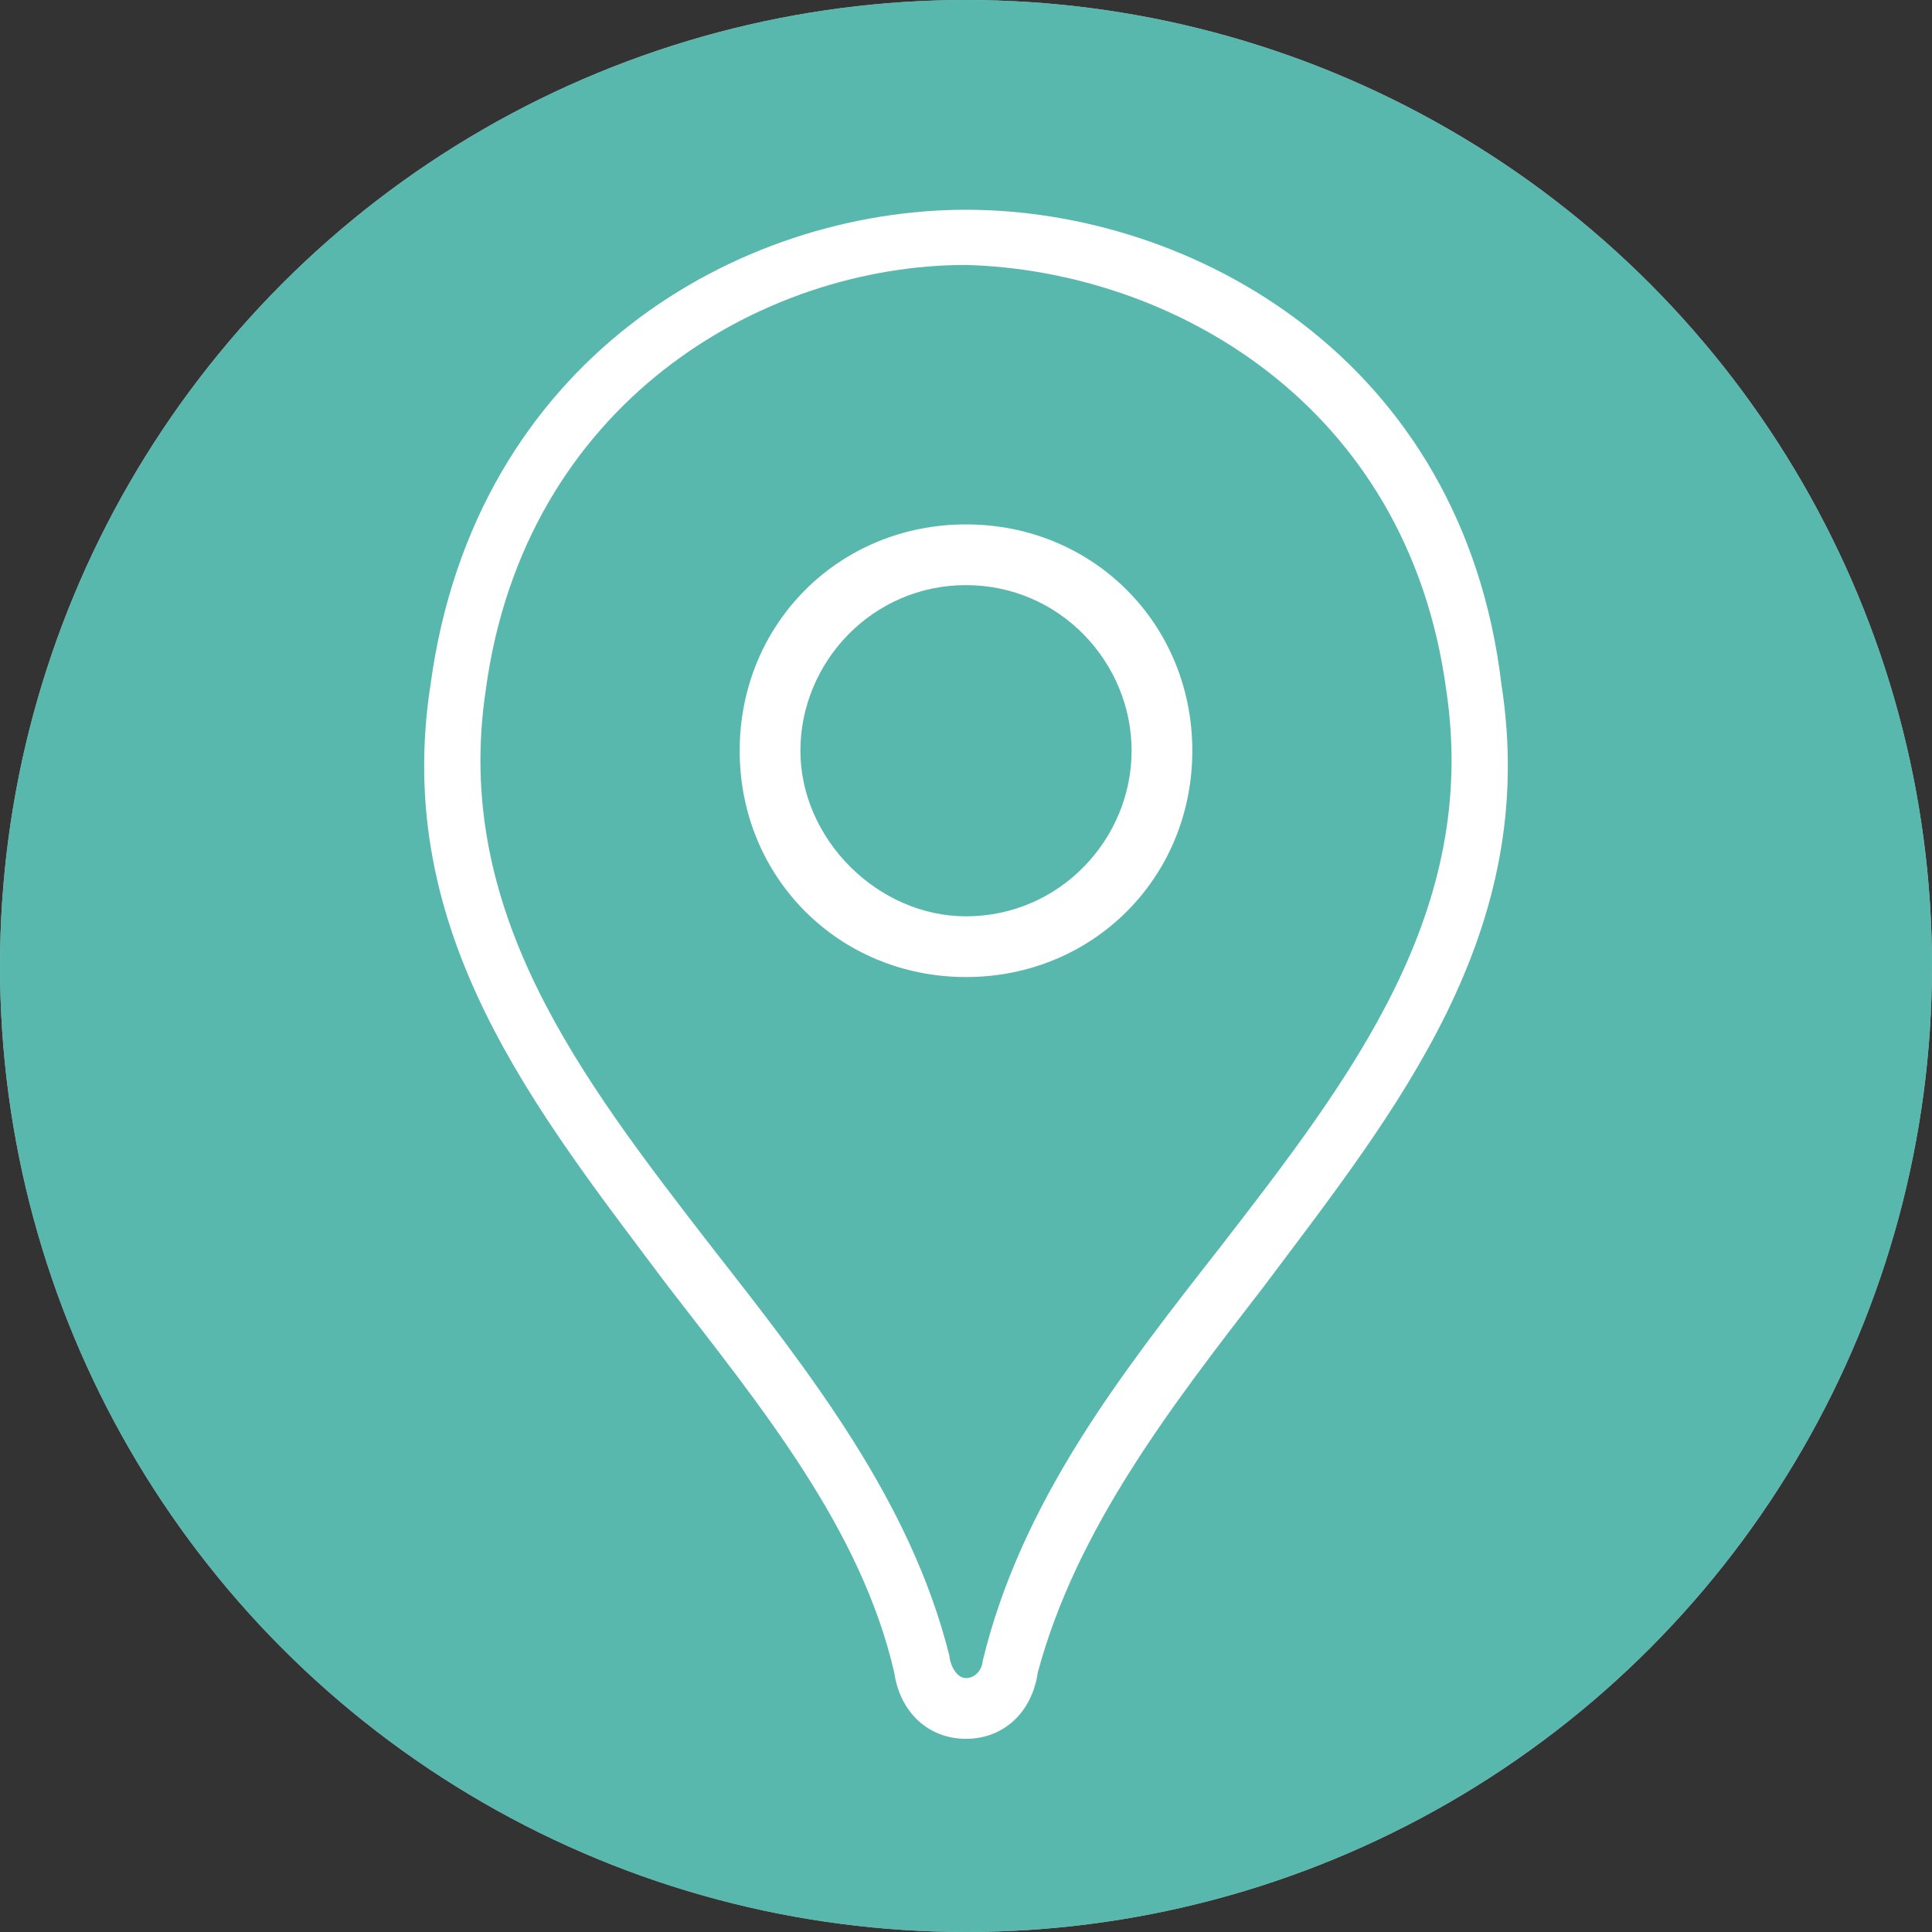
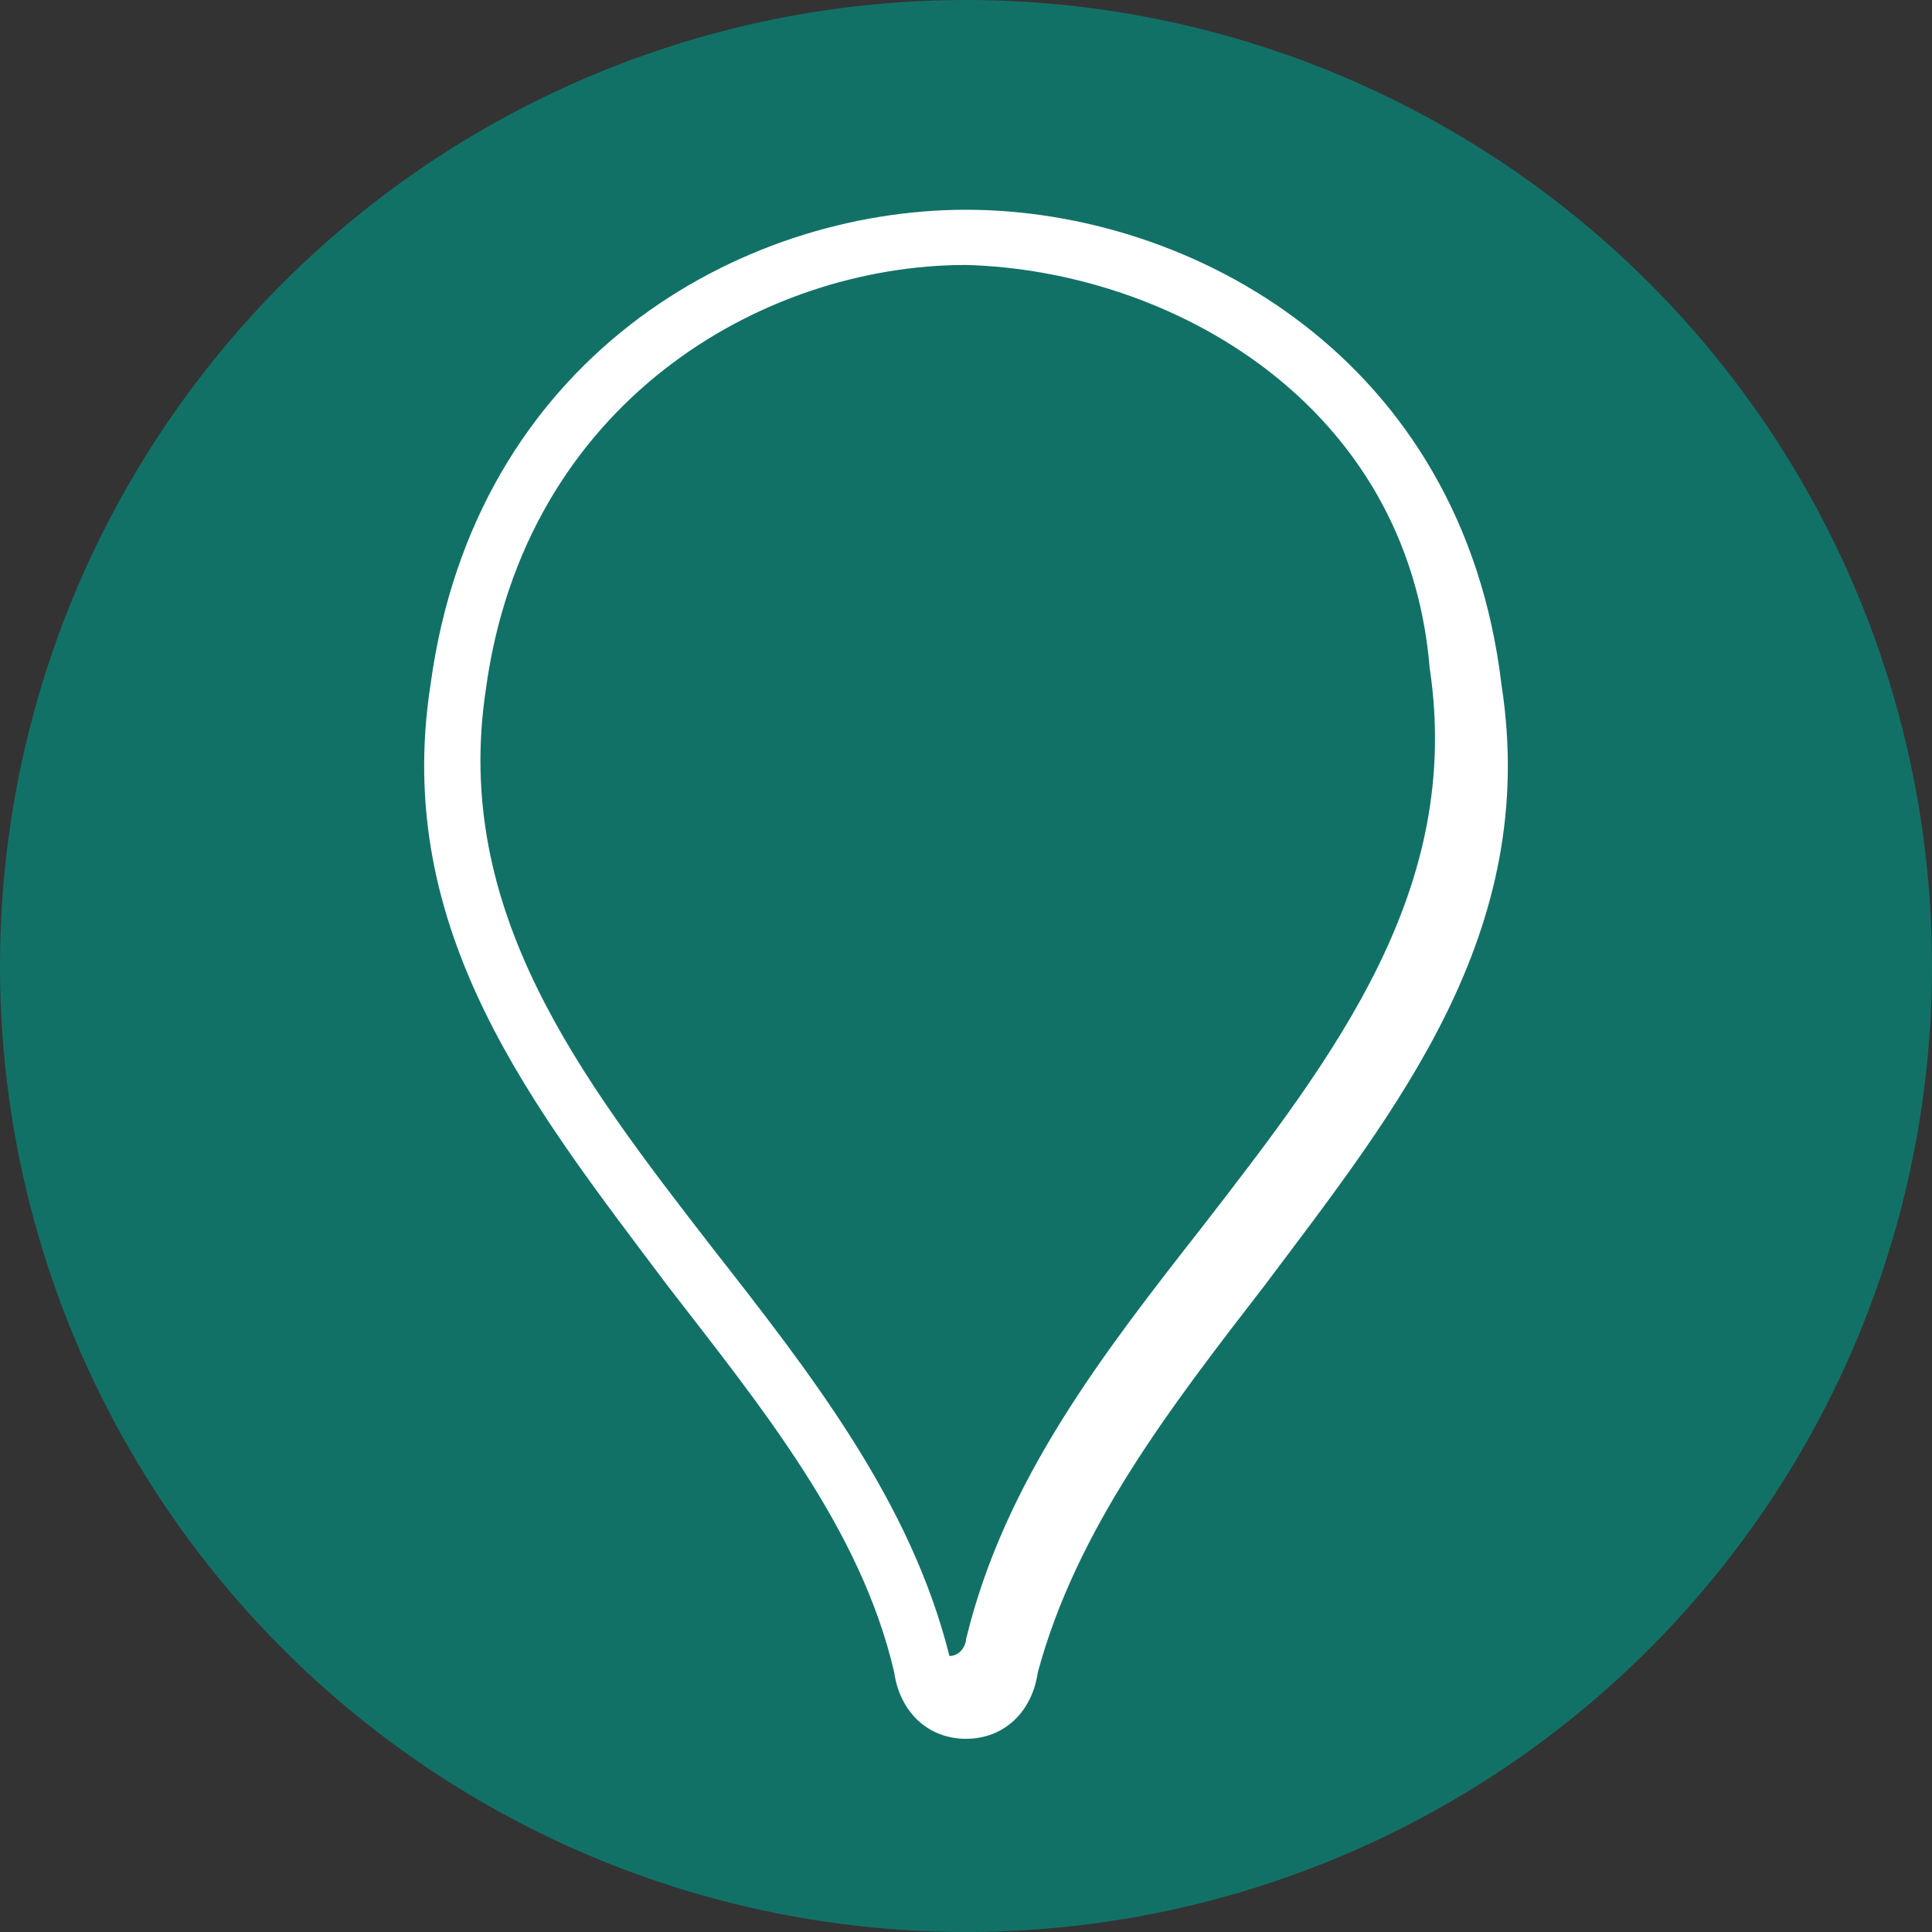
<svg xmlns="http://www.w3.org/2000/svg" version="1.1" id="Warstwa_1" x="0px" y="0px" viewBox="0 0 35 35" style="enable-background:new 0 0 35 35;" xml:space="preserve">
  <rect x="0" y="0" width="35" height="35" fill="#333333" stroke="none" />
  <style type="text/css">
	.st0{fill:#FFFFFF;}
	.st1{opacity:0.65;fill:#009383;}
	.st2{display:none;}
	.st3{display:inline;}
	.st4{display:inline;fill:#FFFFFF;}
</style>
  <g>
    <g>
-       <circle class="st0" cx="17.5" cy="17.5" r="17.5" />
      <circle class="st1" cx="17.5" cy="17.5" r="17.5" />
    </g>
    <g>
      <g>
-         <path class="st0" d="M17.5,31.5c-0.7,0-1.2-0.5-1.3-1.2c-0.6-2.6-2.4-4.8-4.1-7c-2.4-3.2-5-6.4-4.3-10.9c0.8-5.9,5.6-8.6,9.7-8.6     c4.1,0,9,2.7,9.7,8.6c0.7,4.5-1.9,7.7-4.3,10.9c-1.7,2.2-3.4,4.4-4.1,7C18.7,31,18.2,31.5,17.5,31.5z M17.5,4.8     c-3.7,0-8,2.5-8.7,7.7c-0.6,4,1.7,7,4.1,10.1c1.8,2.3,3.6,4.6,4.3,7.4c0,0.1,0.1,0.4,0.3,0.4c0.2,0,0.3-0.2,0.3-0.3     c0.7-2.9,2.5-5.2,4.3-7.5c2.4-3.1,4.7-6.1,4.1-10.1C25.5,7.3,21.2,4.9,17.5,4.8z" />
+         <path class="st0" d="M17.5,31.5c-0.7,0-1.2-0.5-1.3-1.2c-0.6-2.6-2.4-4.8-4.1-7c-2.4-3.2-5-6.4-4.3-10.9c0.8-5.9,5.6-8.6,9.7-8.6     c4.1,0,9,2.7,9.7,8.6c0.7,4.5-1.9,7.7-4.3,10.9c-1.7,2.2-3.4,4.4-4.1,7C18.7,31,18.2,31.5,17.5,31.5z M17.5,4.8     c-3.7,0-8,2.5-8.7,7.7c-0.6,4,1.7,7,4.1,10.1c1.8,2.3,3.6,4.6,4.3,7.4c0.2,0,0.3-0.2,0.3-0.3     c0.7-2.9,2.5-5.2,4.3-7.5c2.4-3.1,4.7-6.1,4.1-10.1C25.5,7.3,21.2,4.9,17.5,4.8z" />
      </g>
      <g>
-         <path class="st0" d="M17.5,17.7c-2.3,0-4.1-1.8-4.1-4.1c0-2.3,1.8-4.1,4.1-4.1c2.3,0,4.1,1.8,4.1,4.1     C21.6,15.9,19.8,17.7,17.5,17.7z M17.5,10.6c-1.7,0-3,1.4-3,3s1.4,3,3,3c1.7,0,3-1.4,3-3S19.2,10.6,17.5,10.6z" />
-       </g>
+         </g>
    </g>
  </g>
  <g class="st2">
    <g class="st3">
      <circle class="st0" cx="17.5" cy="17.5" r="17.5" />
      <circle class="st1" cx="17.5" cy="17.5" r="17.5" />
    </g>
    <path class="st4" d="M29,24C29,24,29.1,24,29,24l0-13c0,0,0,0,0-0.1c0,0,0-0.1,0-0.1c0,0,0-0.1-0.1-0.1c0,0,0,0,0-0.1c0,0,0,0,0,0   c0,0-0.1,0-0.1-0.1c0,0,0,0-0.1,0c0,0-0.1,0-0.1,0c0,0-0.1,0-0.1,0c0,0,0,0,0,0H6.4c0,0,0,0,0,0c0,0-0.1,0-0.1,0c0,0-0.1,0-0.1,0   c0,0,0,0-0.1,0c0,0-0.1,0-0.1,0.1c0,0,0,0,0,0c0,0,0,0,0,0.1c0,0,0,0.1-0.1,0.1c0,0,0,0.1,0,0.1c0,0,0,0,0,0.1v12.9c0,0,0,0,0,0.1   c0,0,0,0.1,0,0.1c0,0,0,0.1,0.1,0.1c0,0,0,0,0,0.1c0,0,0,0,0,0c0,0,0.1,0.1,0.1,0.1c0,0,0,0,0,0c0.1,0,0.1,0,0.2,0h22.1   c0.1,0,0.1,0,0.2,0c0,0,0,0,0,0c0,0,0.1-0.1,0.1-0.1c0,0,0,0,0,0c0,0,0,0,0-0.1c0,0,0-0.1,0.1-0.1C29,24.1,29,24.1,29,24z M7,12.2   l6.2,5.3L7,22.8V12.2z M17.5,19.9l-9.7-8.3h19.4L17.5,19.9z M14,18.2l3.2,2.7c0.1,0.1,0.2,0.1,0.3,0.1s0.2,0,0.3-0.1l3.2-2.7   l6.2,5.3H7.8L14,18.2z M21.8,17.5l6.2-5.4v10.7L21.8,17.5z" />
  </g>
  <g>
    <g>
      <circle class="st0" cx="-83.1" cy="17.5" r="17.5" />
      <circle class="st1" cx="-83.1" cy="17.5" r="17.5" />
    </g>
    <g>
      <path class="st0" d="M-88.1,27.9c-1.7,0-3.7-1.1-4.7-2.3c-1.2-1.3-0.6-2.1-0.3-2.3l4-4c0.6-0.6,1.6-0.6,2.2,0l0.1,0.1    c0.4,0.4,0.9,0.8,1.1,1.6c2-1.6,3.9-3.4,5.6-5.6c-0.7-0.3-1.2-0.7-1.6-1.1l-0.1-0.1c-0.6-0.6-0.6-1.6,0-2.2l4.4-4.4    c0.6-0.6,1.6-0.6,2.5,0.2c1.6,1.4,3.1,4.8,1.7,6.5c-4,5.2-8.4,9.6-13,13C-86.8,27.7-87.5,27.9-88.1,27.9z M-88.1,19.8    c-0.1,0-0.3,0.1-0.4,0.2l-4,4c-0.1,0.1,0,0.5,0.4,1c1.1,1.3,3.8,2.6,5.2,1.5c4.6-3.4,8.9-7.7,12.8-12.8l0,0    c0.8-1.1-0.2-3.9-1.6-5.1c-0.5-0.4-0.9-0.5-1.1-0.3l-4.4,4.4c-0.2,0.2-0.2,0.6,0,0.8l0.2,0.2c0.4,0.5,0.9,0.9,1.8,1    c0.2,0,0.3,0.1,0.4,0.3c0.1,0.2,0.1,0.4-0.1,0.5c-2,2.8-4.4,5.1-7,7c-0.1,0.1-0.3,0.1-0.5,0c-0.2-0.1-0.3-0.2-0.3-0.4    c-0.1-0.9-0.5-1.3-1-1.8l-0.2-0.2C-87.8,19.9-87.9,19.8-88.1,19.8z" />
    </g>
  </g>
</svg>